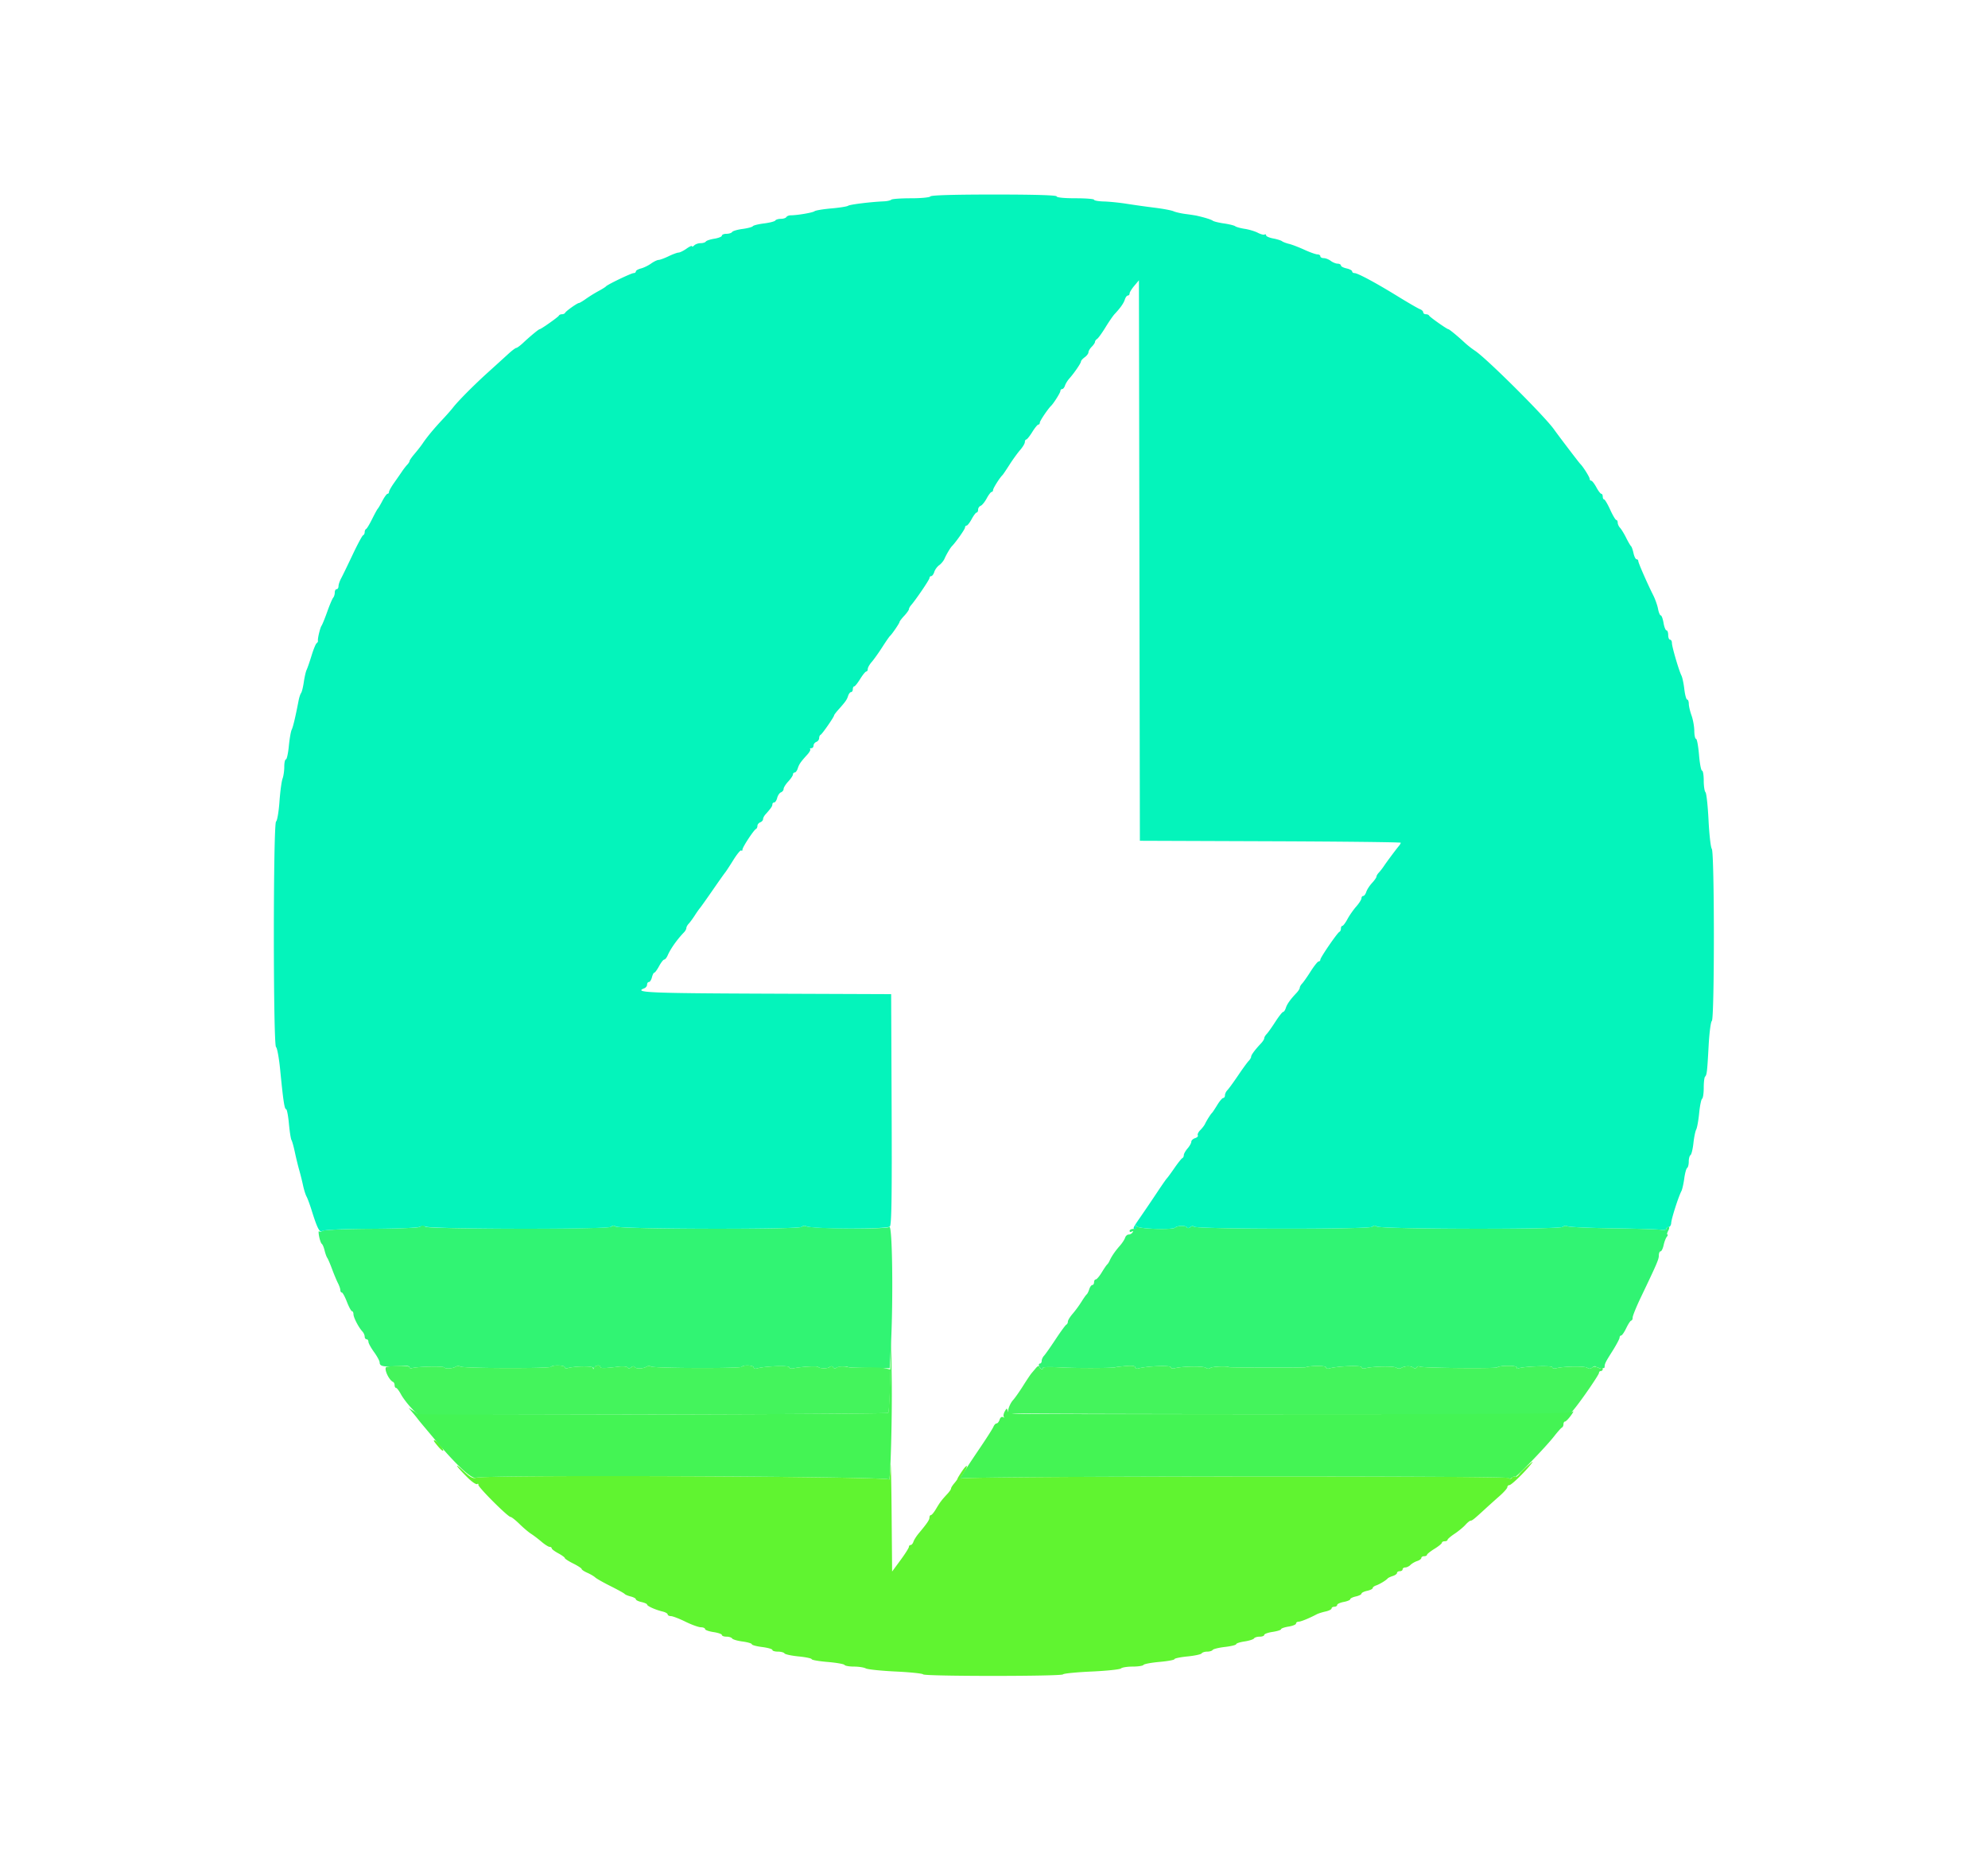
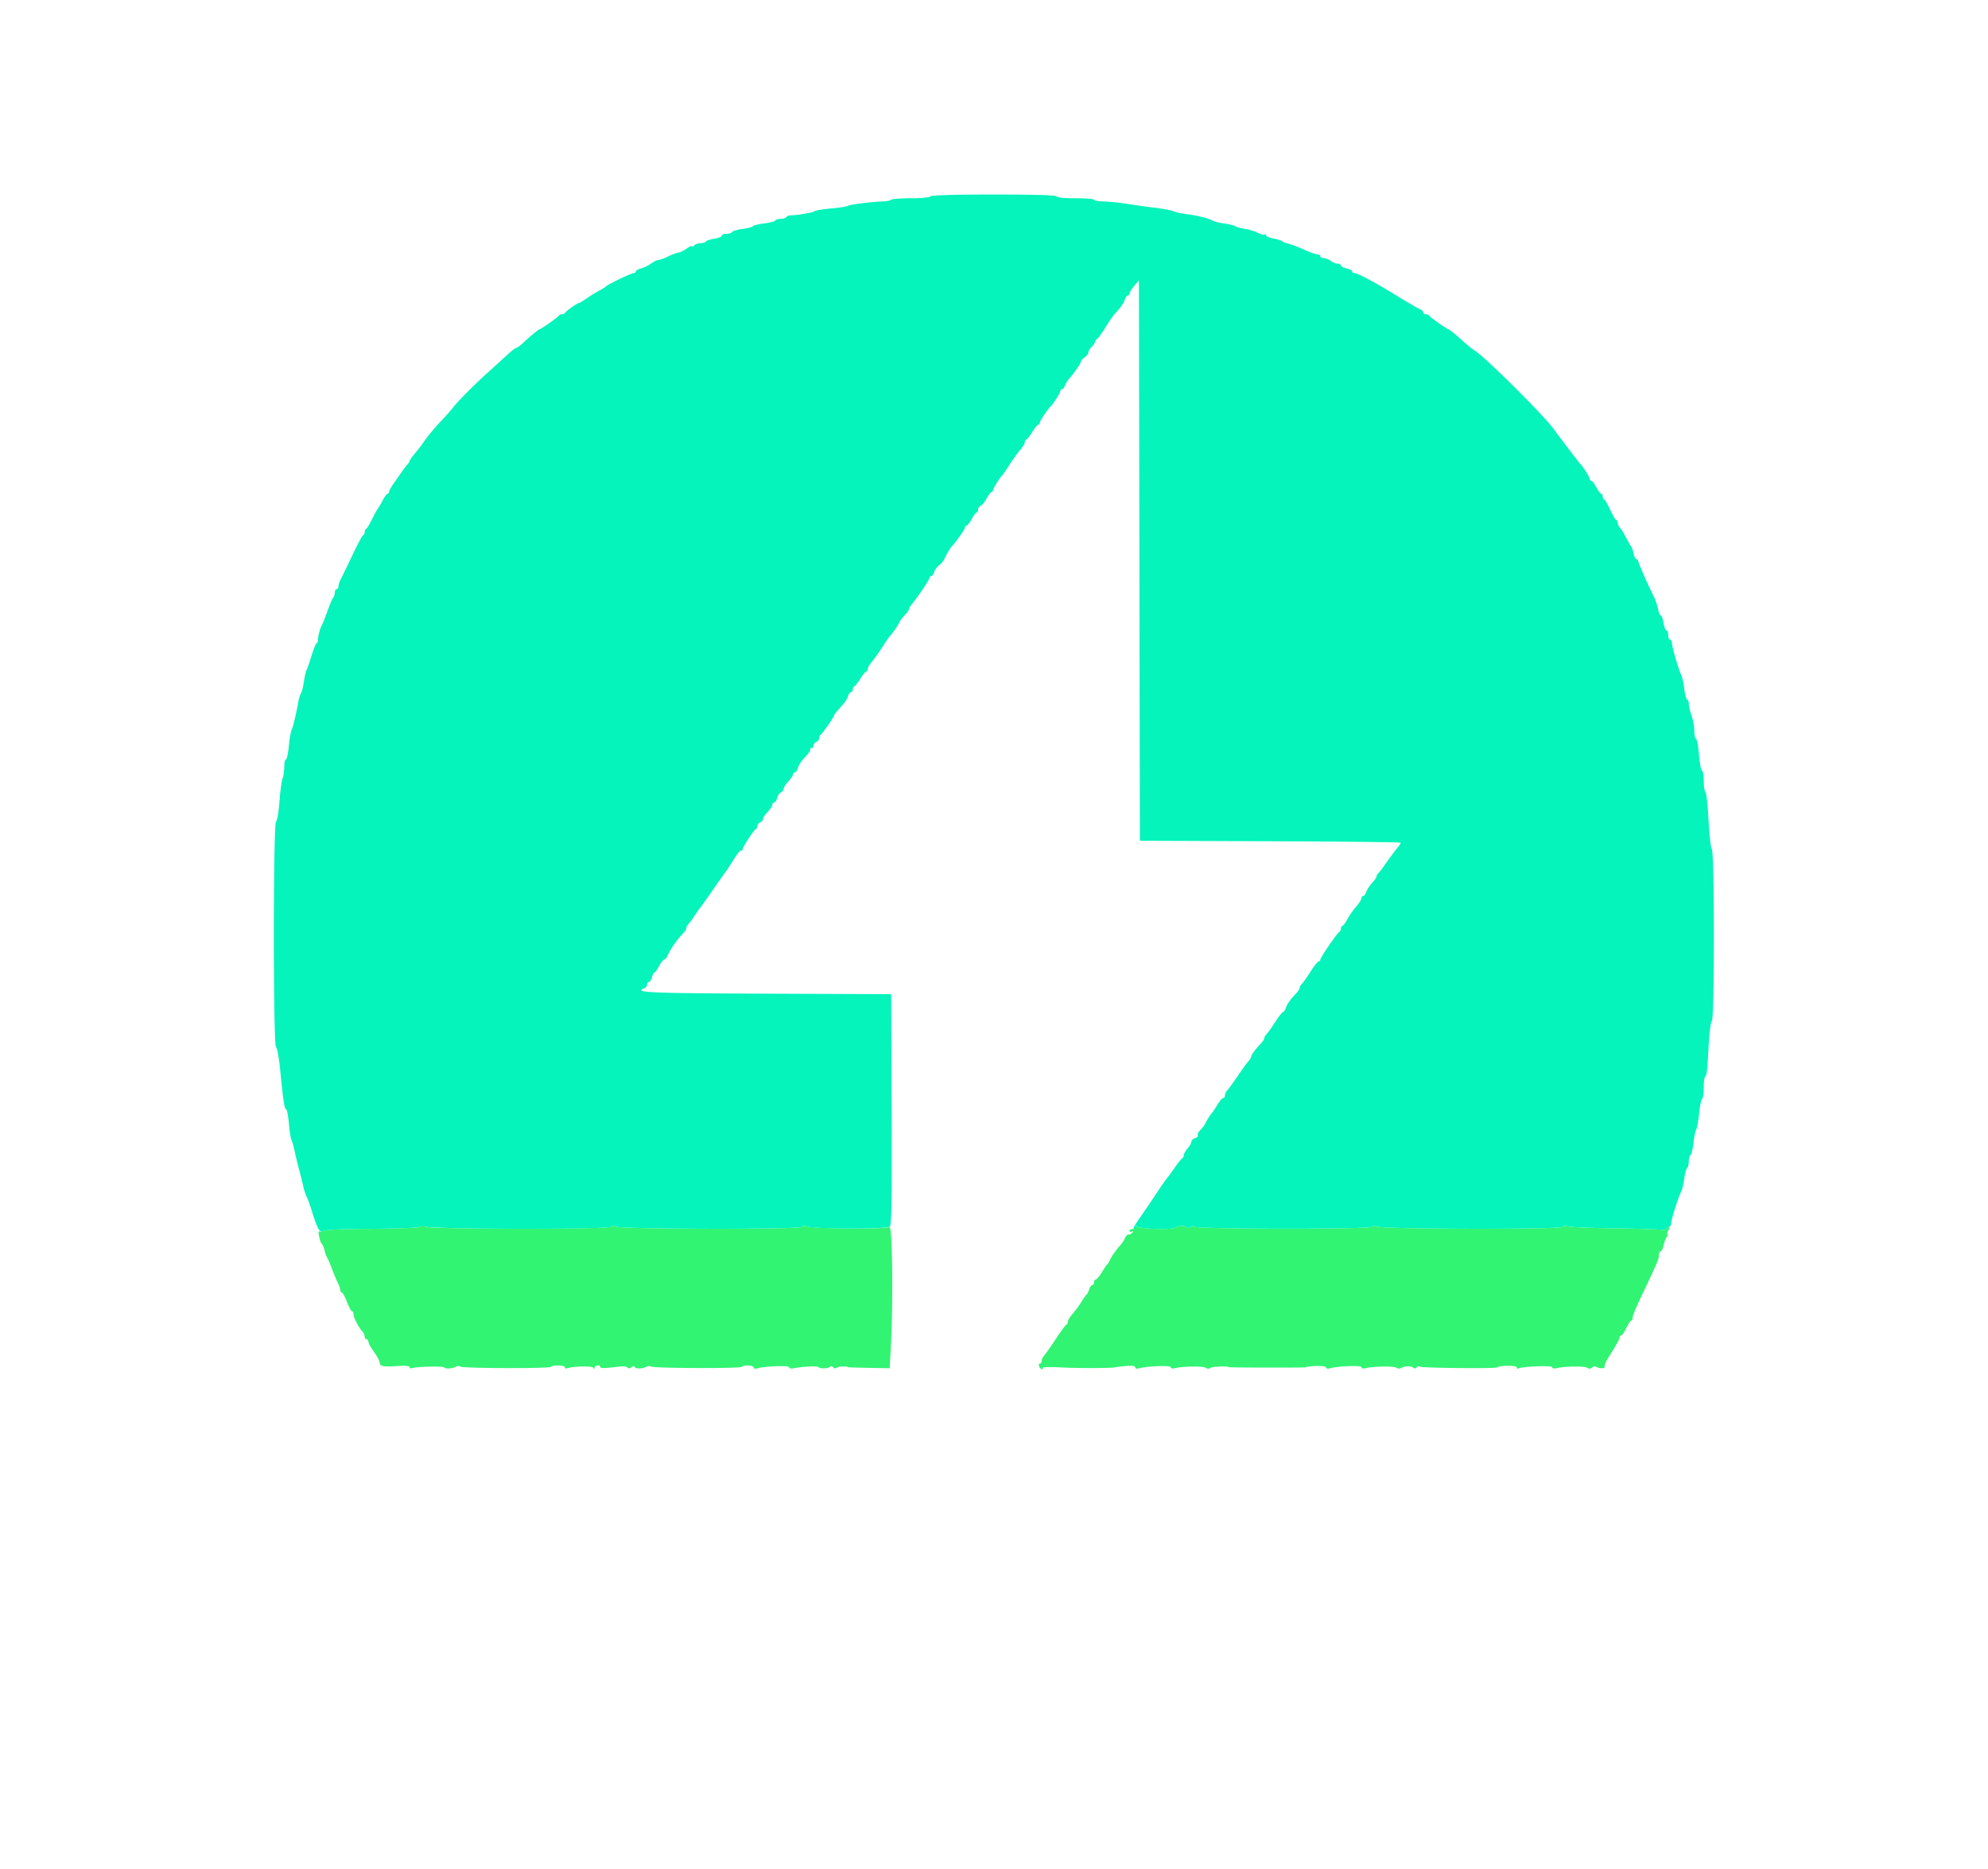
<svg xmlns="http://www.w3.org/2000/svg" width="400" height="376.048" version="1.1" viewBox="0 0 400 376.048">
  <g fillRule="evenodd" stroke="none">
-     <path fill="#60f430" d="M87.3 289.876c0 .071.423.621.94 1.223.518.601.941.913.941.693 0-.219-.345-.77-.767-1.222-.708-.761-1.114-1.014-1.114-.694m91.861 5.138c-.073 1.759-.203 2.94-.289 2.624-.171-.631-81.495-.978-83.105-.355-.59.228-1.158-.088-2.623-1.459-2.096-1.962-1.206-.656 1.051 1.544.798.777 1.609 1.314 1.802 1.195.194-.12.306-.057.249.139-.119.412 5.946 6.472 6.477 6.472.194 0 1.001.635 1.793 1.411s1.841 1.665 2.331 1.976c.491.31 1.438 1.03 2.105 1.599s1.403 1.035 1.634 1.035c.231 0 .421.131.421.29 0 .16.592.61 1.317 1 .724.391 1.317.822 1.317.96s.762.631 1.693 1.096c.931.465 1.693.962 1.693 1.104 0 .142.512.484 1.138.761.625.277 1.345.699 1.599.939.254.239 1.647 1.028 3.096 1.752s2.72 1.43 2.826 1.569c.105.139.656.369 1.223.511.567.143 1.031.397 1.031.565 0 .168.508.417 1.129.553.621.137 1.129.363 1.129.503 0 .303 1.654 1.048 3.104 1.399.569.137 1.035.401 1.035.585 0 .185.296.339.658.344.362.005 1.675.509 2.917 1.12 1.241.612 2.638 1.116 3.104 1.121.466.005.847.167.847.362 0 .194.762.467 1.693.607.931.139 1.693.404 1.693.587 0 .184.414.334.919.334.505 0 1.02.164 1.144.365.124.201 1.066.477 2.092.613s1.866.383 1.866.548c0 .166.931.417 2.07.56 1.138.142 2.069.408 2.069.591s.498.333 1.107.333 1.205.16 1.326.355c.12.194 1.4.47 2.844.613 1.444.142 2.625.391 2.625.552 0 .162 1.442.414 3.204.561 1.763.147 3.297.416 3.409.598.113.182.968.332 1.901.332s2.006.166 2.385.369c.38.203 3.084.483 6.01.623 2.927.139 5.409.397 5.517.571.257.415 27.893.416 28.149.001.108-.175 2.694-.431 5.747-.57 3.053-.138 5.718-.419 5.922-.623.205-.204 1.259-.371 2.344-.371 1.084 0 2.066-.152 2.18-.337.115-.186 1.564-.457 3.221-.604 1.657-.147 3.012-.397 3.012-.555 0-.159 1.182-.405 2.626-.547 1.444-.143 2.724-.419 2.844-.613.121-.195.622-.355 1.115-.355s.991-.153 1.106-.339c.116-.187 1.226-.457 2.469-.601 1.242-.145 2.258-.396 2.258-.559 0-.163.758-.411 1.685-.549.926-.139 1.783-.413 1.903-.608.121-.195.633-.354 1.138-.354.505 0 .918-.159.918-.353 0-.195.762-.468 1.694-.608.931-.139 1.693-.382 1.693-.539 0-.157.677-.394 1.505-.526.828-.133 1.505-.408 1.505-.613 0-.204.228-.372.507-.372.457 0 2.112-.672 3.645-1.481.317-.167 1.122-.424 1.787-.57.666-.146 1.211-.422 1.211-.612 0-.191.254-.347.564-.347.311 0 .565-.162.565-.359 0-.198.593-.471 1.317-.606.724-.136 1.317-.385 1.317-.552 0-.168.508-.416 1.129-.552.621-.137 1.129-.391 1.129-.565 0-.174.508-.428 1.129-.564.62-.137 1.128-.384 1.128-.551 0-.166.297-.402.659-.523.714-.24 2.049-1.044 2.352-1.416.103-.127.569-.35 1.035-.495.465-.146.846-.423.846-.616s.254-.35.565-.35c.31 0 .564-.17.564-.377s.242-.376.538-.376c.295 0 .769-.232 1.052-.515.283-.283.888-.633 1.344-.778.456-.145.829-.421.829-.614s.254-.351.565-.351c.31 0 .569-.127.574-.282.006-.155.683-.697 1.505-1.205.823-.507 1.495-1.057 1.495-1.223 0-.165.254-.3.565-.3.31 0 .565-.127.567-.282.001-.156.636-.704 1.411-1.218.775-.515 1.752-1.319 2.173-1.788.42-.468.893-.851 1.051-.851.316 0 .713-.318 2.825-2.258.788-.725 2.141-1.94 3.006-2.701.865-.761 1.573-1.565 1.573-1.787a.4.4 0 01.394-.404c.404 0 2.968-2.469 4.303-4.144.623-.78.531-.748-.553.193-.715.621-1.528 1.428-1.807 1.794-.279.365-.654.574-.832.464-.179-.11-.436-.02-.572.2-.156.253-.409.271-.685.05-.587-.472-109.371-.373-110.106.1-.299.192-.172-.172.282-.811.455-.638.827-1.37.827-1.625 0-.256-.424.159-.941.921-.517.762-.941 1.462-.941 1.553 0 .092-.296.514-.658.937-.362.423-.651.89-.642 1.039.01.148-.329.643-.752 1.098-1.157 1.245-1.493 1.691-2.281 3.029-.396.672-.854 1.223-1.016 1.223-.162 0-.295.219-.295.488 0 .477-.454 1.148-2.166 3.198-.467.56-.944 1.314-1.06 1.676-.116.362-.369.658-.562.658-.193 0-.351.169-.351.376 0 .206-.76 1.407-1.688 2.668l-1.688 2.293-.105-12.17c-.058-6.693-.164-10.73-.237-8.971" />
    <path fill="#31f473" d="M84.5 246.813c-.116.187-4.478.364-9.693.393-5.332.029-9.671.208-9.912.408-.237.196-.543.244-.681.105-.139-.138-.139.329-.001 1.038.138.71.381 1.376.539 1.482.158.106.409.698.557 1.317.148.619.392 1.294.541 1.501.15.207.585 1.223.969 2.258.383 1.035.914 2.305 1.179 2.822.266.518.484 1.153.485 1.411.001.259.134.471.296.471.161 0 .622.846 1.023 1.881.402 1.035.863 1.882 1.024 1.882.161 0 .293.27.293.6 0 .653 1.034 2.657 1.788 3.465.259.277.47.746.47 1.042 0 .295.17.537.377.537.206 0 .376.229.376.508 0 .28.508 1.209 1.129 2.066.621.858 1.129 1.796 1.129 2.086 0 .783.743.938 3.518.733 1.612-.119 2.502-.045 2.502.21 0 .217.212.316.471.221.884-.327 6.319-.457 6.505-.156.216.349 1.691.246 2.353-.163.25-.155.657-.156.904-.003.594.367 18.01.413 18.236.048.258-.417 2.764-.343 2.764.083 0 .2.211.295.47.211 1.359-.443 5.138-.504 5.308-.086.137.337.19.332.213-.019.032-.508 1.158-.67 1.158-.167 0 .31.846.297 3.66-.059.877-.111 1.694-.034 1.821.172.149.241.407.226.728-.04.317-.263.58-.279.725-.045.25.405 1.678.348 2.395-.095.25-.155.649-.161.885-.015.582.359 18.034.417 18.255.06.27-.438 2.387-.332 2.387.12 0 .221.297.311.659.201 1.508-.46 6.491-.647 6.491-.245 0 .228.376.328.847.226 1.527-.33 4.739-.517 4.966-.289.375.374 1.875.385 2.338.016.274-.218.532-.193.692.066.16.258.418.283.692.065.333-.265 2.318-.334 2.318-.081 0 .026 1.881.083 4.181.126l4.181.078.24-4.481c.495-9.203.3-24.447-.305-23.945-.603.501-15.897.363-16.727-.15-.245-.152-.673-.087-.95.143-.654.543-36.676.467-37.374-.079-.312-.243-.646-.221-.99.064-.614.51-37.024.481-37.34-.029-.253-.41-.802-.394-1.065.031m144.065-.059c.175.31.002.471-.509.471-.426 0-.775.179-.775.398 0 .22.196.278.435.13.269-.166.332-.103.166.166-.148.239-.501.435-.786.435-.284 0-.611.296-.726.658-.115.362-.592 1.091-1.06 1.619-.927 1.047-1.654 2.109-2.049 2.991-.139.31-.358.649-.488.752-.129.104-.621.824-1.093 1.6-.471.776-1.013 1.411-1.203 1.411-.19 0-.345.254-.345.564 0 .311-.158.565-.351.565-.193 0-.47.381-.615.846-.146.466-.378.932-.516 1.035-.138.104-.617.781-1.063 1.505a21.86 21.86 0 01-1.768 2.411c-.525.601-.955 1.307-.955 1.568 0 .261-.136.531-.301.6-.165.069-1.138 1.395-2.163 2.947s-2.075 3.046-2.334 3.32c-.259.273-.471.739-.471 1.034 0 .296-.164.538-.364.538-.2 0-.267.254-.148.564.119.311.378.565.575.565.197 0 .28-.127.183-.282-.096-.156 1.606-.183 3.782-.062 3.208.179 10.836.143 10.836-.052 0-.026.889-.13 1.976-.23 1.336-.124 1.975-.044 1.975.247 0 .236.296.341.659.233 1.58-.473 6.491-.668 6.491-.259 0 .247.348.332.848.206 1.581-.397 5.734-.449 6.207-.078.294.23.648.237.941.018.382-.286 3.417-.4 3.763-.141.123.092 15.088.118 15.334.026.959-.357 4.139-.361 4.139-.005 0 .236.296.341.659.233 1.58-.473 6.491-.668 6.491-.259 0 .247.348.332.848.206 1.554-.39 5.73-.452 6.191-.091.249.195.67.221.934.058.707-.437 1.935-.477 2.435-.079.273.217.53.197.685-.053a.479.479 0 01.66-.146c.454.281 15.299.425 15.572.152.409-.409 3.907-.431 3.907-.024 0 .234.127.35.282.256.699-.422 6.868-.665 6.868-.271 0 .239.356.322.848.198 1.581-.397 5.734-.449 6.207-.078.312.244.641.227.975-.05.278-.231.594-.331.702-.223.382.382 1.804.502 1.804.152 0-.691.122-.943 1.559-3.218.798-1.264 1.451-2.491 1.451-2.728 0-.236.142-.429.316-.429.174 0 .639-.676 1.035-1.501.395-.826.846-1.503 1.001-1.505.155-.003.282-.281.282-.618 0-.337.739-2.157 1.642-4.045 3.292-6.882 3.626-7.661 3.626-8.455 0-.446.156-.81.347-.81.19 0 .464-.55.608-1.223.143-.672.432-1.434.64-1.693.208-.259.268-.47.131-.47-.136 0-.066-.339.156-.753.273-.51.277-.752.013-.752-.214 0-.389.165-.389.366 0 .202-.466.288-1.035.191-.569-.096-4.938-.231-9.709-.298-4.771-.067-8.884-.253-9.142-.412-.257-.158-.694-.1-.972.13-.654.543-36.675.467-37.374-.079-.311-.243-.645-.222-.987.062-.632.524-35.519.487-35.844-.038-.115-.186-.428-.151-.704.078-.317.262-.58.279-.725.044-.243-.393-1.932-.335-2.349.082-.468.468-7.095.276-7.63-.221-.406-.376-.454-.376-.242 0" />
    <path fill="#04f4bb" d="M187.206 39.511c-.129.209-1.864.376-3.911.376-2.022 0-3.805.127-3.961.282-.155.156-.819.306-1.473.335-2.687.117-6.86.632-7.212.89-.207.151-1.726.393-3.376.536-1.65.144-3.174.398-3.387.565-.368.289-3.415.811-4.801.822-.358.002-.749.163-.868.357-.12.194-.621.352-1.114.352-.493 0-.989.15-1.102.333-.113.182-1.136.448-2.274.59-1.138.143-2.152.394-2.254.559-.103.165-1.03.413-2.061.549-1.031.137-1.976.413-2.1.614-.124.201-.639.366-1.144.366-.505 0-.919.167-.919.372 0 .204-.681.48-1.513.613-.833.134-1.605.39-1.716.569-.111.18-.581.327-1.045.327-.464 0-1.046.203-1.295.452-.248.248-.451.321-.451.162s-.492.061-1.093.489-1.321.784-1.6.791c-.278.007-1.183.34-2.011.74-.828.4-1.733.733-2.012.74-.278.007-.966.34-1.528.74-.562.401-1.477.842-2.033.982-.557.14-1.012.405-1.012.589 0 .185-.195.336-.432.336-.479 0-5.291 2.308-5.589 2.681-.103.129-.781.552-1.507.941a27.634 27.634 0 00-2.504 1.552c-.652.466-1.293.847-1.424.847-.333 0-2.627 1.63-2.781 1.975-.069.155-.351.282-.627.282s-.558.127-.627.283c-.125.282-3.593 2.728-3.867 2.728-.19 0-1.909 1.42-3.304 2.728-.606.569-1.235 1.035-1.397 1.035-.162 0-.893.55-1.623 1.223a772.33 772.33 0 01-4.04 3.668c-2.864 2.584-6.103 5.846-7.114 7.166-.333.434-1.283 1.509-2.111 2.39-1.668 1.774-3.093 3.496-3.951 4.774-.31.462-1.03 1.387-1.599 2.054-.569.667-1.035 1.33-1.035 1.473 0 .143-.211.48-.47.751-.259.27-.724.871-1.035 1.334-.31.464-1.03 1.499-1.599 2.301s-1.035 1.628-1.035 1.837c0 .209-.131.379-.291.379-.16 0-.624.635-1.031 1.412-.407.776-.831 1.495-.941 1.599-.111.103-.62 1.035-1.133 2.069-.512 1.035-1.058 1.938-1.214 2.007-.155.069-.282.352-.282.628 0 .275-.144.558-.319.627-.176.069-1.119 1.818-2.096 3.888-.977 2.07-2.018 4.212-2.314 4.762-.297.549-.539 1.269-.539 1.599 0 .33-.169.6-.376.6s-.376.305-.376.678c0 .372-.143.838-.318 1.035-.175.196-.711 1.458-1.19 2.803-.48 1.345-.995 2.615-1.144 2.822-.293.406-.831 2.653-.731 3.056.033.136-.088.35-.269.477-.18.127-.639 1.246-1.019 2.488-.38 1.242-.825 2.529-.989 2.861-.164.332-.419 1.432-.565 2.446-.147 1.013-.394 2.012-.549 2.219-.155.207-.38.884-.5 1.505-.647 3.35-1.118 5.334-1.393 5.877-.17.335-.428 1.817-.574 3.293-.145 1.476-.411 2.683-.592 2.683-.18 0-.327.666-.327 1.481 0 .814-.158 1.895-.351 2.402-.192.507-.471 2.592-.618 4.634-.147 2.042-.455 3.834-.684 3.981-.586.378-.592 44.988-.006 45.371.226.148.602 2.216.836 4.596.618 6.281.862 7.902 1.193 7.902.161 0 .416 1.312.565 2.916.149 1.604.381 3.086.515 3.293.133.207.44 1.308.681 2.446.242 1.138.634 2.747.871 3.575.238.827.584 2.216.77 3.085.185.87.504 1.886.708 2.258.204.373.661 1.609 1.016 2.747 1.134 3.643 1.638 4.62 2.159 4.188.292-.242 4.019-.41 9.859-.443 5.794-.033 9.571-.201 9.861-.44.308-.253.633-.26.941-.02.714.558 36.721.621 37.39.065.345-.286.68-.308.992-.065.698.546 36.72.622 37.374.079.277-.23.705-.294.951-.142.954.589 16.343.643 16.827.059.342-.411.427-6.142.354-23.643l-.097-23.1-25.118-.097c-23.706-.091-26.786-.227-24.553-1.084.311-.119.565-.452.565-.741 0-.288.166-.524.369-.524.203 0 .475-.423.605-.941.13-.517.348-.94.486-.94.137 0 .569-.593.959-1.317.39-.725.856-1.317 1.036-1.317.179 0 .491-.381.692-.847.576-1.331 1.897-3.195 3.284-4.633.259-.268.471-.657.471-.864 0-.207.214-.6.475-.873.261-.274.798-1.001 1.193-1.617.394-.615.868-1.292 1.052-1.505.184-.212 1.331-1.825 2.548-3.584 1.217-1.759 2.355-3.368 2.53-3.575.174-.207.921-1.347 1.66-2.533.738-1.186 1.452-2.047 1.587-1.913.134.134.244.051.244-.184 0-.477 2.285-3.953 2.728-4.15.155-.069.282-.347.282-.619 0-.271.254-.59.564-.709.311-.119.565-.403.565-.632 0-.228.211-.651.47-.939 1.117-1.245 1.411-1.671 1.411-2.04 0-.216.166-.392.369-.392.203 0 .473-.411.599-.914.126-.502.468-1.005.759-1.117.292-.112.531-.422.531-.689 0-.268.423-.943.941-1.501.517-.558.94-1.191.94-1.407 0-.216.158-.393.351-.393.193 0 .468-.368.611-.818.273-.86.597-1.328 1.915-2.77.444-.485.712-.977.596-1.093-.116-.116-.014-.211.228-.211.241 0 .439-.235.439-.524 0-.288.254-.621.564-.741.311-.119.565-.461.565-.761s.133-.601.297-.67c.303-.128 2.713-3.599 2.713-3.908 0-.093.339-.55.752-1.016 1.56-1.754 1.814-2.11 2.058-2.879.138-.434.409-.789.602-.789s.351-.254.351-.565c0-.31.127-.569.282-.574.155-.006.697-.683 1.205-1.506.507-.822 1.057-1.495 1.223-1.495.165 0 .3-.228.3-.506 0-.279.357-.914.794-1.412.436-.497 1.39-1.835 2.119-2.973.73-1.139 1.431-2.155 1.559-2.258.369-.3 1.925-2.581 1.925-2.824 0-.12.424-.676.941-1.234.517-.558.941-1.15.941-1.316 0-.166.175-.507.39-.757 1.076-1.252 3.749-5.194 3.749-5.528 0-.211.158-.383.351-.383.193 0 .471-.381.618-.846.147-.466.593-1.076.99-1.355.397-.28.881-.873 1.074-1.317.366-.842 1.157-2.177 1.482-2.502.767-.767 2.634-3.419 2.634-3.741 0-.219.143-.399.317-.399.175 0 .637-.592 1.027-1.317.39-.724.84-1.317 1-1.317.16 0 .291-.259.291-.576 0-.317.232-.665.517-.775.284-.109.83-.781 1.214-1.493.384-.712.828-1.295.988-1.295.16 0 .291-.176.291-.391 0-.345 1.357-2.492 1.894-2.995.11-.104.74-1.035 1.4-2.07.659-1.035 1.627-2.374 2.151-2.975.524-.601.952-1.321.952-1.599s.127-.511.282-.516c.155-.006.697-.683 1.205-1.505.507-.823 1.057-1.495 1.223-1.495.165 0 .3-.181.3-.402 0-.333 1.591-2.704 2.256-3.361.56-.555 1.883-2.658 1.883-2.995 0-.216.158-.392.351-.392.193 0 .449-.309.569-.686.12-.378.512-1.019.872-1.425 1.022-1.154 2.348-3.094 2.348-3.435 0-.17.338-.553.752-.851.414-.298.753-.747.753-.997s.296-.751.658-1.113c.363-.362.659-.804.659-.981 0-.178.189-.444.421-.592.231-.147.989-1.195 1.683-2.327.694-1.133 1.521-2.335 1.837-2.672 1.178-1.255 1.822-2.172 2.067-2.943.138-.436.409-.793.602-.793s.351-.187.351-.416c0-.228.423-.918.94-1.532l.939-1.117.096 56.378.095 56.377 26.246.097c14.436.053 26.247.187 26.247.298 0 .11-.172.406-.381.656-.614.733-2.394 3.121-3.006 4.032-.31.463-.776 1.063-1.035 1.333-.258.27-.47.632-.47.805 0 .172-.402.746-.894 1.277-.492.53-1.011 1.333-1.154 1.783-.143.451-.418.82-.611.82s-.354.211-.357.47c-.004.259-.474 1.001-1.046 1.649-.572.649-1.37 1.792-1.773 2.54-.403.749-.864 1.361-1.024 1.361-.16 0-.291.24-.291.533 0 .294-.132.59-.293.659-.419.179-3.846 5.169-3.846 5.6 0 .197-.151.358-.337.358-.185 0-.901.889-1.591 1.975-.69 1.087-1.47 2.2-1.733 2.473-.263.274-.478.655-.478.847 0 .192-.296.662-.659 1.045-1.249 1.32-1.9 2.237-2.15 3.027-.139.436-.381.793-.54.793-.158 0-.859.889-1.559 1.975-.699 1.087-1.49 2.2-1.756 2.473-.267.274-.486.655-.486.847 0 .192-.296.662-.658 1.045-1.194 1.262-1.976 2.318-1.976 2.668 0 .19-.221.569-.491.843-.27.273-1.234 1.598-2.143 2.943-.908 1.345-1.873 2.669-2.143 2.943-.27.273-.491.739-.491 1.035 0 .295-.155.537-.345.537-.19 0-.732.635-1.203 1.411-.472.776-.952 1.496-1.066 1.6-.263.238-1.076 1.527-1.405 2.229-.138.294-.566.851-.952 1.236-.385.386-.607.852-.493 1.037.114.184-.134.444-.551.576-.417.132-.758.457-.758.722 0 .265-.339.872-.753 1.349s-.752 1.082-.752 1.343c0 .262-.134.532-.298.601-.163.069-.883.972-1.599 2.007-.716 1.035-1.399 1.966-1.517 2.07-.118.103-1.003 1.373-1.965 2.822a360.247 360.247 0 01-3.265 4.823c-1.65 2.381-1.709 2.515-1.118 2.515.22 0 .279-.212.133-.471-.212-.376-.164-.376.242 0 .535.497 7.162.689 7.63.221.417-.417 2.106-.475 2.349-.082.145.235.408.218.725-.044.276-.229.589-.264.704-.078.325.525 35.212.562 35.844.038.342-.284.676-.305.987-.062.699.546 36.72.622 37.374.079.278-.23.715-.288.972-.13.258.159 4.371.345 9.142.412 4.771.067 9.14.202 9.709.298.569.097 1.035.011 1.035-.191 0-.201.211-.366.47-.366s.491-.381.516-.847c.047-.859 1.444-5.22 2.04-6.364.179-.344.44-1.491.581-2.549.14-1.057.402-2.013.581-2.124.18-.111.327-.69.327-1.287 0-.596.158-1.182.35-1.3.192-.119.455-1.188.583-2.375.128-1.186.381-2.431.563-2.766.182-.335.45-1.821.595-3.301.146-1.481.413-2.783.593-2.894.179-.111.326-1.095.326-2.187 0-1.091.118-2.102.262-2.246.37-.37.439-.964.726-6.261.14-2.587.43-4.818.645-4.958.547-.356.54-33.929-.007-34.617-.219-.275-.515-2.871-.659-5.768-.143-2.898-.419-5.429-.614-5.626-.194-.196-.353-1.255-.353-2.352s-.154-1.994-.342-1.994c-.189 0-.463-1.439-.609-3.199-.147-1.759-.416-3.198-.598-3.198-.183 0-.34-.72-.349-1.599-.009-.88-.26-2.277-.558-3.105-.299-.828-.545-1.886-.548-2.352-.003-.465-.152-.846-.33-.846-.179 0-.435-.937-.57-2.083-.134-1.145-.393-2.373-.575-2.728-.515-1.008-1.929-5.839-1.923-6.572.003-.362-.164-.659-.371-.659s-.376-.423-.376-.94c0-.518-.155-.941-.343-.941-.189 0-.458-.677-.598-1.505-.14-.828-.39-1.505-.556-1.505-.165 0-.412-.591-.547-1.312-.135-.721-.568-1.949-.962-2.728-1.2-2.376-3.015-6.528-3.015-6.899a.349.349 0 00-.346-.35c-.191 0-.466-.551-.612-1.223-.146-.673-.371-1.308-.5-1.411-.129-.104-.573-.866-.987-1.694-.413-.827-.964-1.729-1.223-2.002-.259-.274-.471-.739-.471-1.035 0-.296-.129-.537-.285-.537-.157 0-.708-.927-1.223-2.06-.516-1.132-1.065-2.064-1.22-2.069-.155-.006-.282-.265-.282-.575 0-.311-.131-.565-.291-.565-.16 0-.61-.592-1-1.317-.39-.724-.852-1.317-1.026-1.317-.175 0-.318-.176-.318-.391 0-.344-1.351-2.484-1.892-2.995-.239-.227-4.461-5.774-5.257-6.907-1.854-2.64-13.654-14.386-15.94-15.867a18.46 18.46 0 01-2.109-1.662c-1.349-1.259-3.049-2.657-3.233-2.657-.274 0-3.742-2.446-3.867-2.728-.069-.156-.365-.283-.659-.283-.293 0-.533-.174-.533-.388 0-.213-.296-.497-.658-.631-.362-.134-2.364-1.292-4.447-2.574-4.484-2.758-8.069-4.683-8.723-4.684-.259-.001-.471-.157-.471-.348 0-.19-.508-.458-1.129-.594-.621-.136-1.129-.404-1.129-.594 0-.191-.296-.352-.658-.359-.362-.006-.987-.26-1.389-.564-.402-.304-1.037-.552-1.411-.552-.374 0-.681-.17-.681-.377s-.265-.376-.588-.376c-.324 0-1.505-.419-2.624-.931-1.12-.512-2.506-1.044-3.081-1.181-.574-.137-1.214-.38-1.421-.54-.207-.16-1.011-.41-1.787-.555-.776-.145-1.411-.424-1.411-.62s-.139-.271-.309-.166c-.171.105-.786-.055-1.367-.357-.582-.302-1.755-.655-2.607-.785-.853-.13-1.719-.366-1.926-.526-.207-.159-1.223-.411-2.258-.56-1.035-.149-2.051-.396-2.258-.548-.334-.246-1.524-.62-3.198-1.004-.311-.072-1.327-.228-2.258-.348-.931-.119-2.032-.37-2.446-.556-.414-.186-2.107-.505-3.763-.709a199.351 199.351 0 01-5.644-.789c-1.449-.231-3.523-.442-4.61-.47-1.086-.029-1.975-.185-1.975-.348 0-.163-1.694-.296-3.763-.296-2.258 0-3.763-.15-3.763-.376 0-.244-4.446-.376-12.584-.376-7.983 0-12.668.137-12.816.376" />
-     <path fill="#44f45c" d="M77.786 274.995c-.67.135.421 2.648 1.314 3.023.164.069.298.366.298.659 0 .293.131.533.291.533.16 0 .601.577.982 1.283.38.706 1.307 1.934 2.061 2.729l1.37 1.444 47.196-.097c25.958-.054 47.294-.194 47.413-.313.119-.118.273-2.132.342-4.475l.126-4.261-1.171-.257c-.644-.141-2.479-.225-4.077-.186-1.598.039-2.99.04-3.094.001-.709-.265-2.142-.232-2.506.058-.274.218-.532.193-.692-.065-.16-.259-.418-.284-.692-.066-.463.369-1.963.358-2.338-.016-.227-.228-3.439-.041-4.966.289-.471.102-.847.002-.847-.226 0-.402-4.983-.215-6.491.245-.362.11-.659.02-.659-.201 0-.452-2.117-.558-2.387-.12-.221.357-17.673.299-18.255-.06-.236-.146-.635-.14-.885.015-.717.443-2.145.5-2.395.095-.145-.234-.408-.218-.725.045-.321.266-.579.281-.728.04-.127-.206-.944-.283-1.821-.172-2.814.356-3.66.369-3.66.059 0-.488-1.048-.349-1.256.167-.14.347-.197.352-.219.017-.028-.423-3.833-.358-5.204.088-.259.084-.47-.011-.47-.211 0-.426-2.506-.5-2.764-.083-.226.365-17.642.319-18.236-.048-.247-.153-.654-.152-.904.003-.662.409-2.137.512-2.353.163-.186-.301-5.621-.171-6.505.156-.259.095-.471.007-.471-.197 0-.341-3.03-.379-4.622-.058m130.66.214c-.299.352-.717.846-.928 1.098-.211.251-.971 1.388-1.687 2.526-.717 1.139-1.609 2.405-1.983 2.815-.694.763-1.255 2.35-.941 2.664.096.096 25.559.178 56.583.182l56.408.008.854-1.047c1.596-1.955 4.979-6.89 4.979-7.262 0-.203.169-.37.376-.37a.39.39 0 00.377-.398c0-.22-.136-.315-.301-.213-.165.102-.54.037-.834-.145a.868.868 0 00-1.017.071c-.318.264-.643.275-.953.032-.473-.371-4.626-.319-6.207.078-.492.124-.848.041-.848-.198 0-.394-6.169-.151-6.868.271-.155.094-.282-.022-.282-.256 0-.407-3.498-.385-3.907.024-.273.273-15.118.129-15.572-.152a.479.479 0 00-.66.146c-.155.25-.412.27-.685.053-.5-.398-1.728-.358-2.435.079-.264.163-.685.137-.934-.058-.461-.361-4.637-.299-6.191.091-.5.126-.848.041-.848-.206 0-.409-4.911-.214-6.491.259-.363.108-.659.003-.659-.233 0-.356-3.18-.352-4.139.005-.246.092-15.211.066-15.334-.026-.346-.259-3.381-.145-3.763.141-.293.219-.647.212-.941-.018-.473-.371-4.626-.319-6.207.078-.5.126-.848.041-.848-.206 0-.409-4.911-.214-6.491.259-.363.108-.659.003-.659-.233 0-.291-.639-.371-1.975-.247-1.087.1-1.976.204-1.976.23 0 .195-7.628.231-10.836.052-2.176-.121-3.878-.094-3.782.062.097.155.01.282-.192.282s-.433-.198-.513-.439c-.097-.29-.331-.221-.69.201" />
-     <path fill="#44f454" d="M179.116 276.639c-.104 4.071-.285 7.498-.403 7.616-.267.265-94.8.484-94.8.219 0-.105-.381-.425-.846-.711l-.847-.521.753.885c.414.487.882 1.061 1.04 1.276.159.216.667.841 1.129 1.39.463.548 1.518 1.807 2.346 2.798 4.157 4.972 7.405 8.013 8.227 7.703 1.672-.632 82.987-.295 83.135.344.296 1.273.684-12.367.572-20.122l-.118-8.278-.188 7.401m23.044 7.319c-.242.439-.319.931-.171 1.095.148.164.069.184-.175.044-.258-.148-.543.062-.683.504-.133.417-.404.758-.604.758-.2 0-.485.297-.633.659-.149.362-1.286 2.158-2.528 3.992-1.242 1.833-2.427 3.611-2.634 3.949a72.277 72.277 0 01-1.109 1.721c-.474.715-.541.981-.188.754.726-.467 109.8-.56 110.088-.094.122.197.44.156.744-.096.292-.242.531-.295.531-.118 0 .417 6.184-5.98 7.888-8.159.717-.917 1.436-1.723 1.599-1.792.163-.069.296-.366.296-.659 0-.293.138-.533.306-.533.168 0 .708-.55 1.201-1.223.492-.673.628-1.007.303-.743-.567.459-14.14.518-106.298.465-6.567-.004-7.228-.063-7.354-.663-.122-.582-.189-.565-.579.139" />
  </g>
</svg>